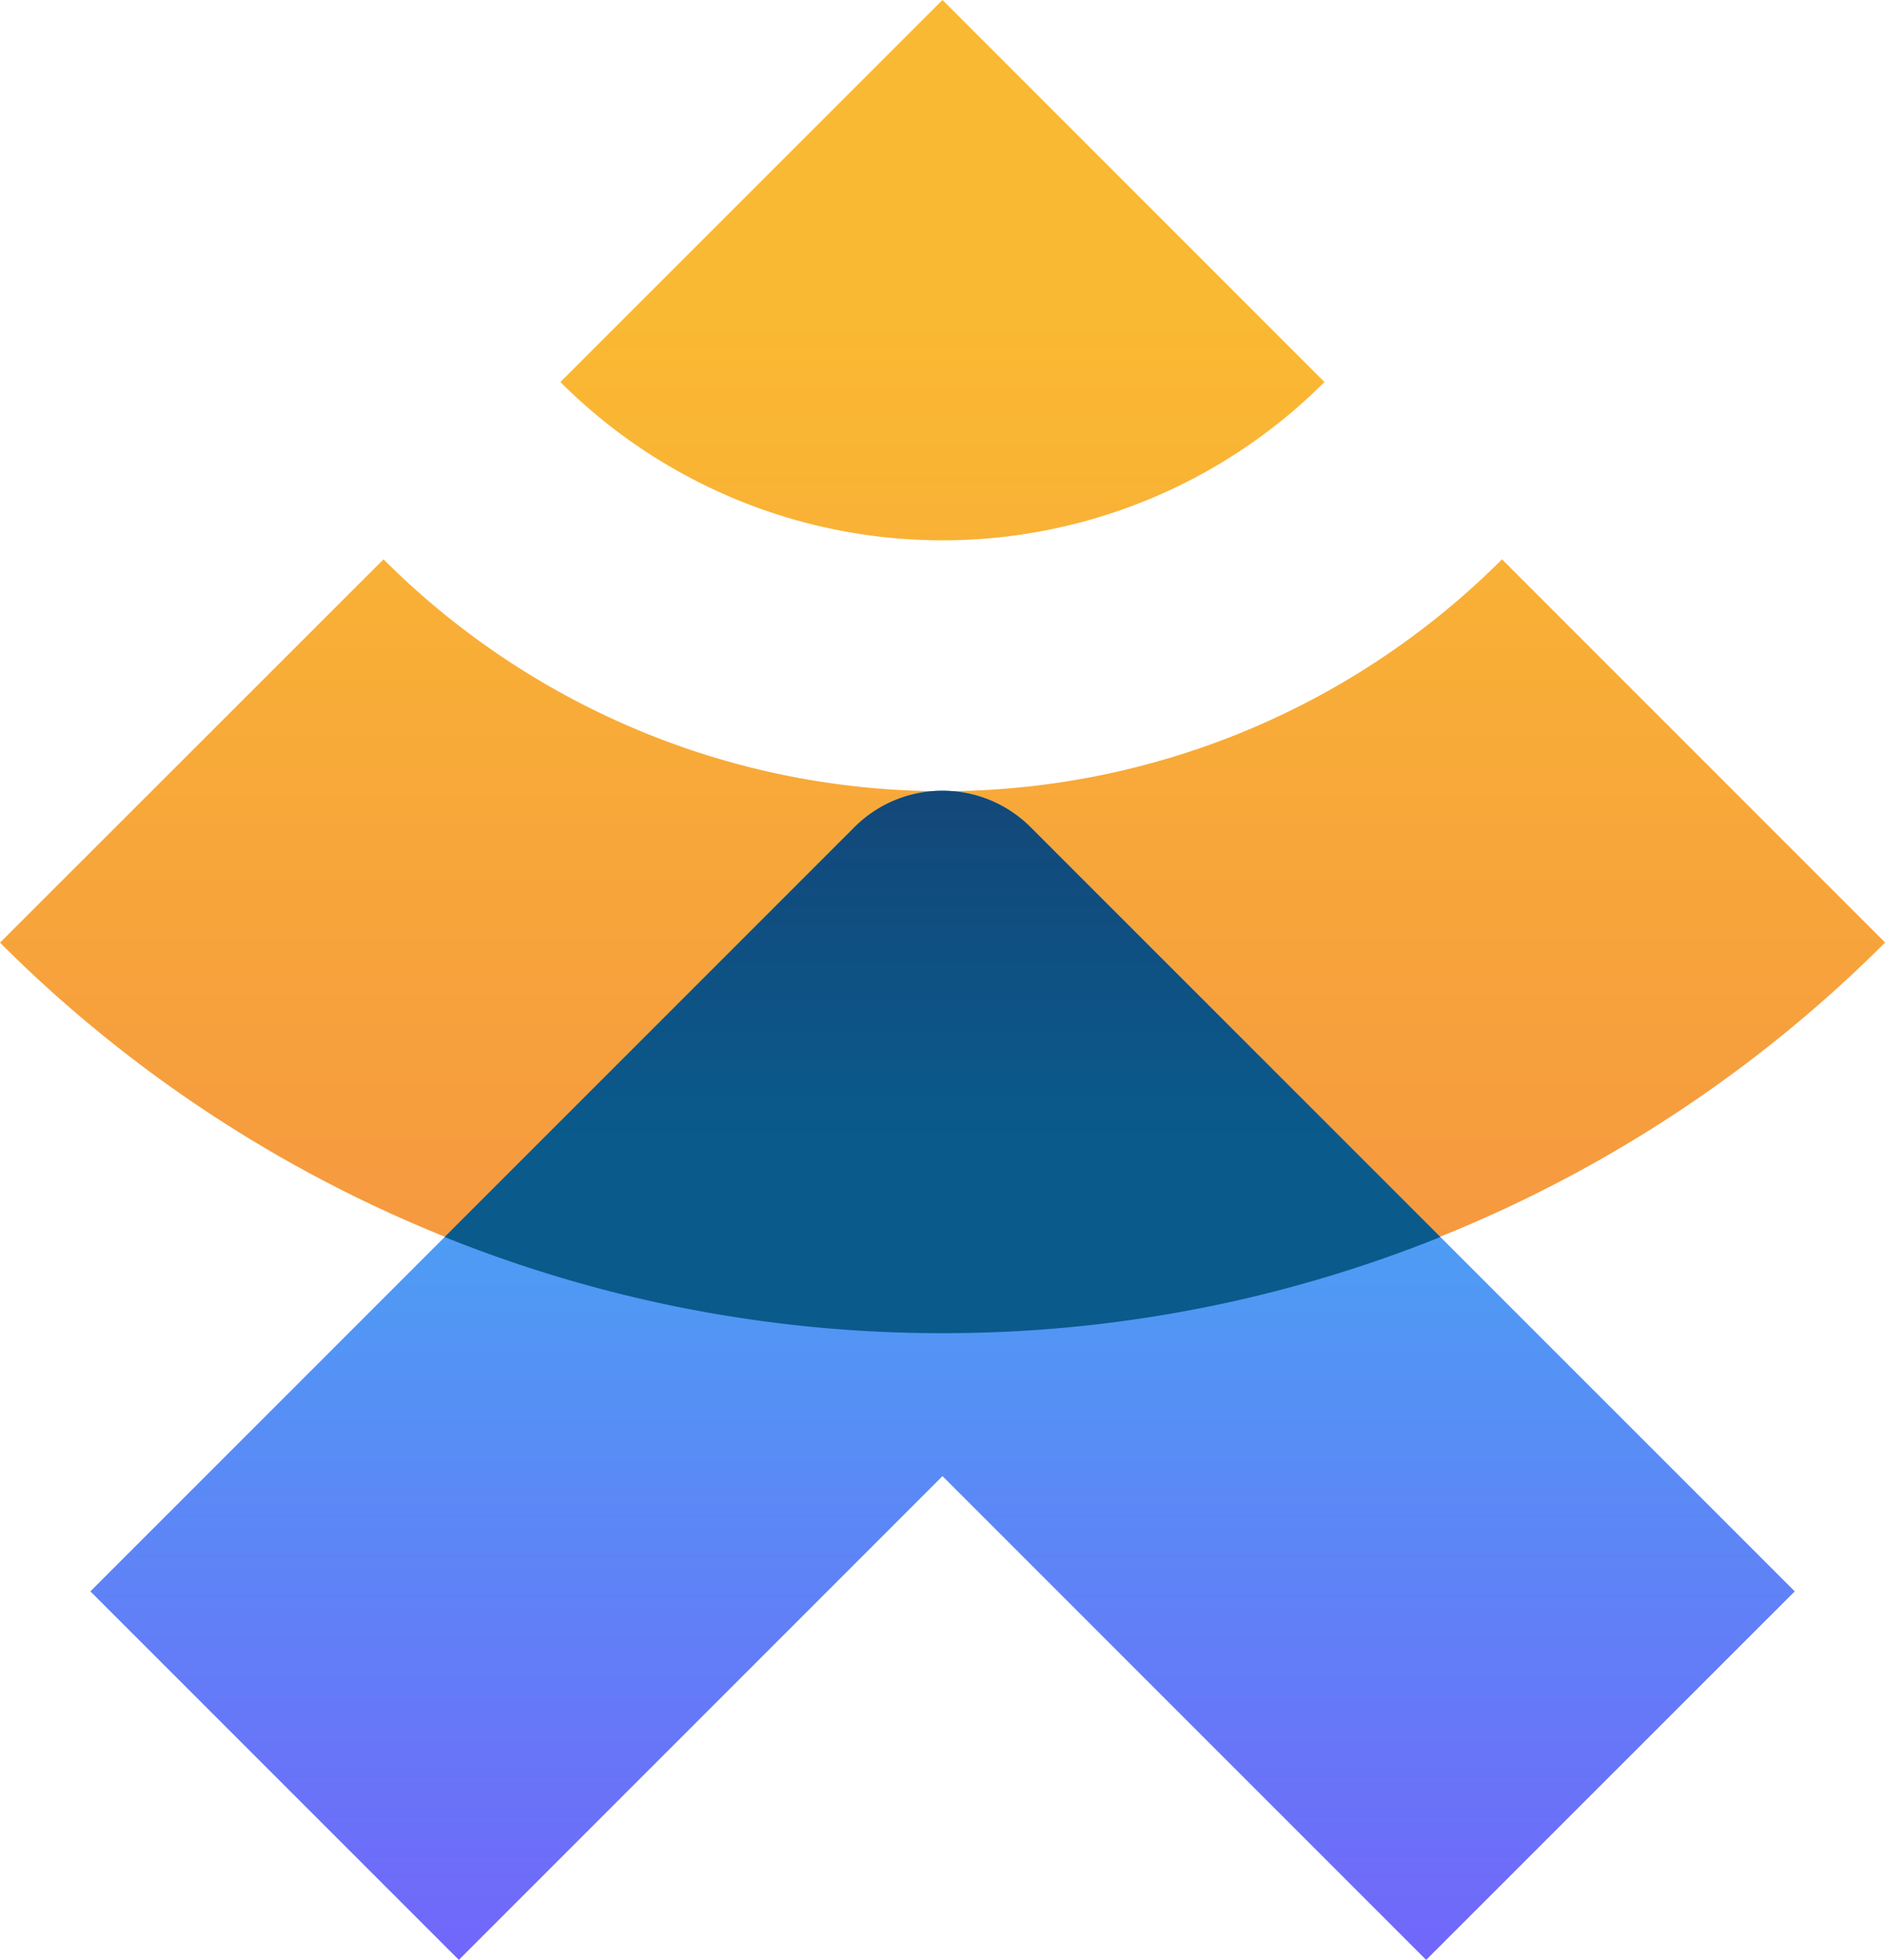
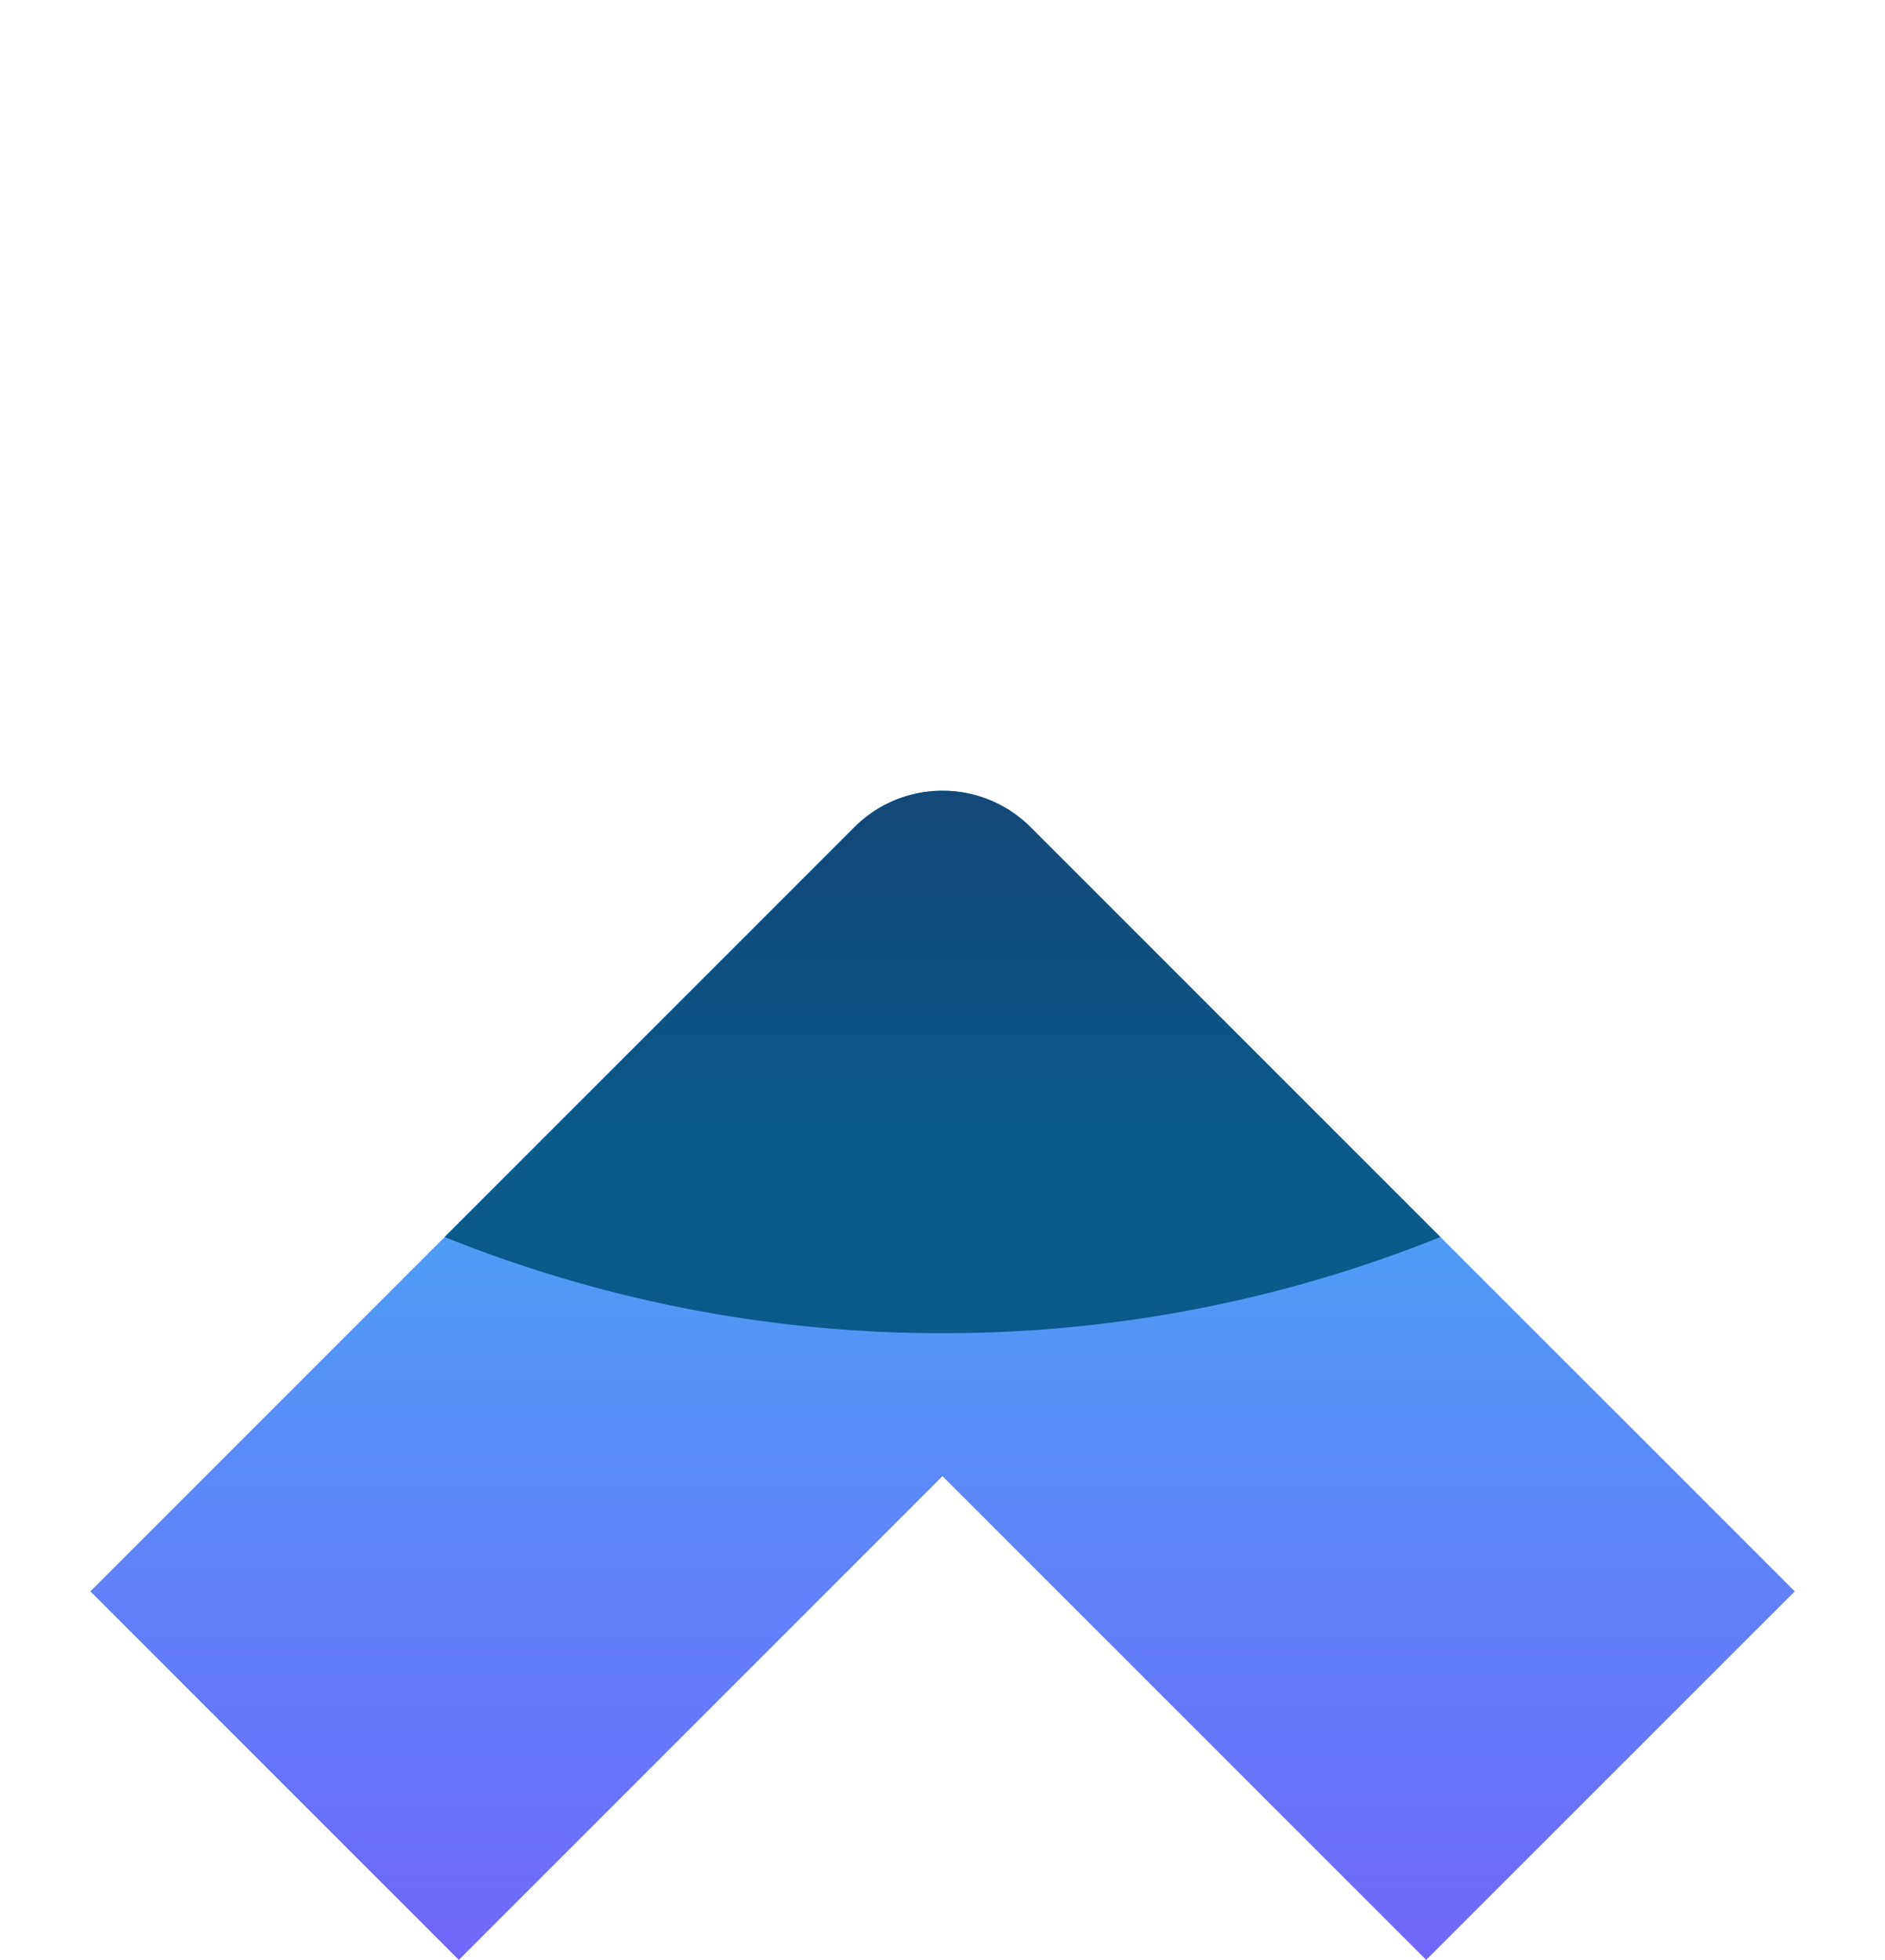
<svg xmlns="http://www.w3.org/2000/svg" viewBox="0 0 144.94 150.67">
  <defs>
    <style>.cls-1,.cls-2,.cls-3{fill-rule:evenodd;}.cls-1{fill:url(#Безымянный_градиент_17);}.cls-2{fill:url(#Безымянный_градиент_10);}.cls-3{fill:url(#Безымянный_градиент_24);}</style>
    <linearGradient id="Безымянный_градиент_17" x1="72.47" y1="24.32" x2="72.47" y2="102.25" gradientUnits="userSpaceOnUse">
      <stop offset="0" stop-color="#fab932" />
      <stop offset="1" stop-color="#f59641" />
    </linearGradient>
    <linearGradient id="Безымянный_градиент_10" x1="72.47" y1="60.26" x2="72.47" y2="152.93" gradientUnits="userSpaceOnUse">
      <stop offset="0" stop-color="#37bef0" />
      <stop offset="1" stop-color="#7364fa" />
    </linearGradient>
    <linearGradient id="Безымянный_градиент_24" x1="72.47" y1="87.86" x2="72.47" y2="58.73" gradientUnits="userSpaceOnUse">
      <stop offset="0" stop-color="#0a5a8c" />
      <stop offset="1" stop-color="#144678" />
    </linearGradient>
  </defs>
  <title>favicon</title>
  <g id="Слой_2" data-name="Слой 2">
    <g id="_1" data-name="1">
-       <path class="cls-1" d="M144.94,72.47A102.49,102.49,0,0,1,0,72.47L29.49,43a60.78,60.78,0,0,0,86,0l29.49,29.49Zm-43.1-43.1a41.54,41.54,0,0,1-58.75,0L72.47,0Z" />
      <path class="cls-2" d="M35.28,150.67l37.19-37.19,37.19,37.19L138,122.34,79.24,63.59a9.58,9.58,0,0,0-13.54,0L6.95,122.34Z" />
      <path class="cls-3" d="M110.75,95.1a102.19,102.19,0,0,1-38.28,7.39A102.2,102.2,0,0,1,34.19,95.1L65.7,63.59a9.55,9.55,0,0,1,6.74-2.8h.06a9.55,9.55,0,0,1,6.74,2.8Z" />
    </g>
  </g>
</svg>